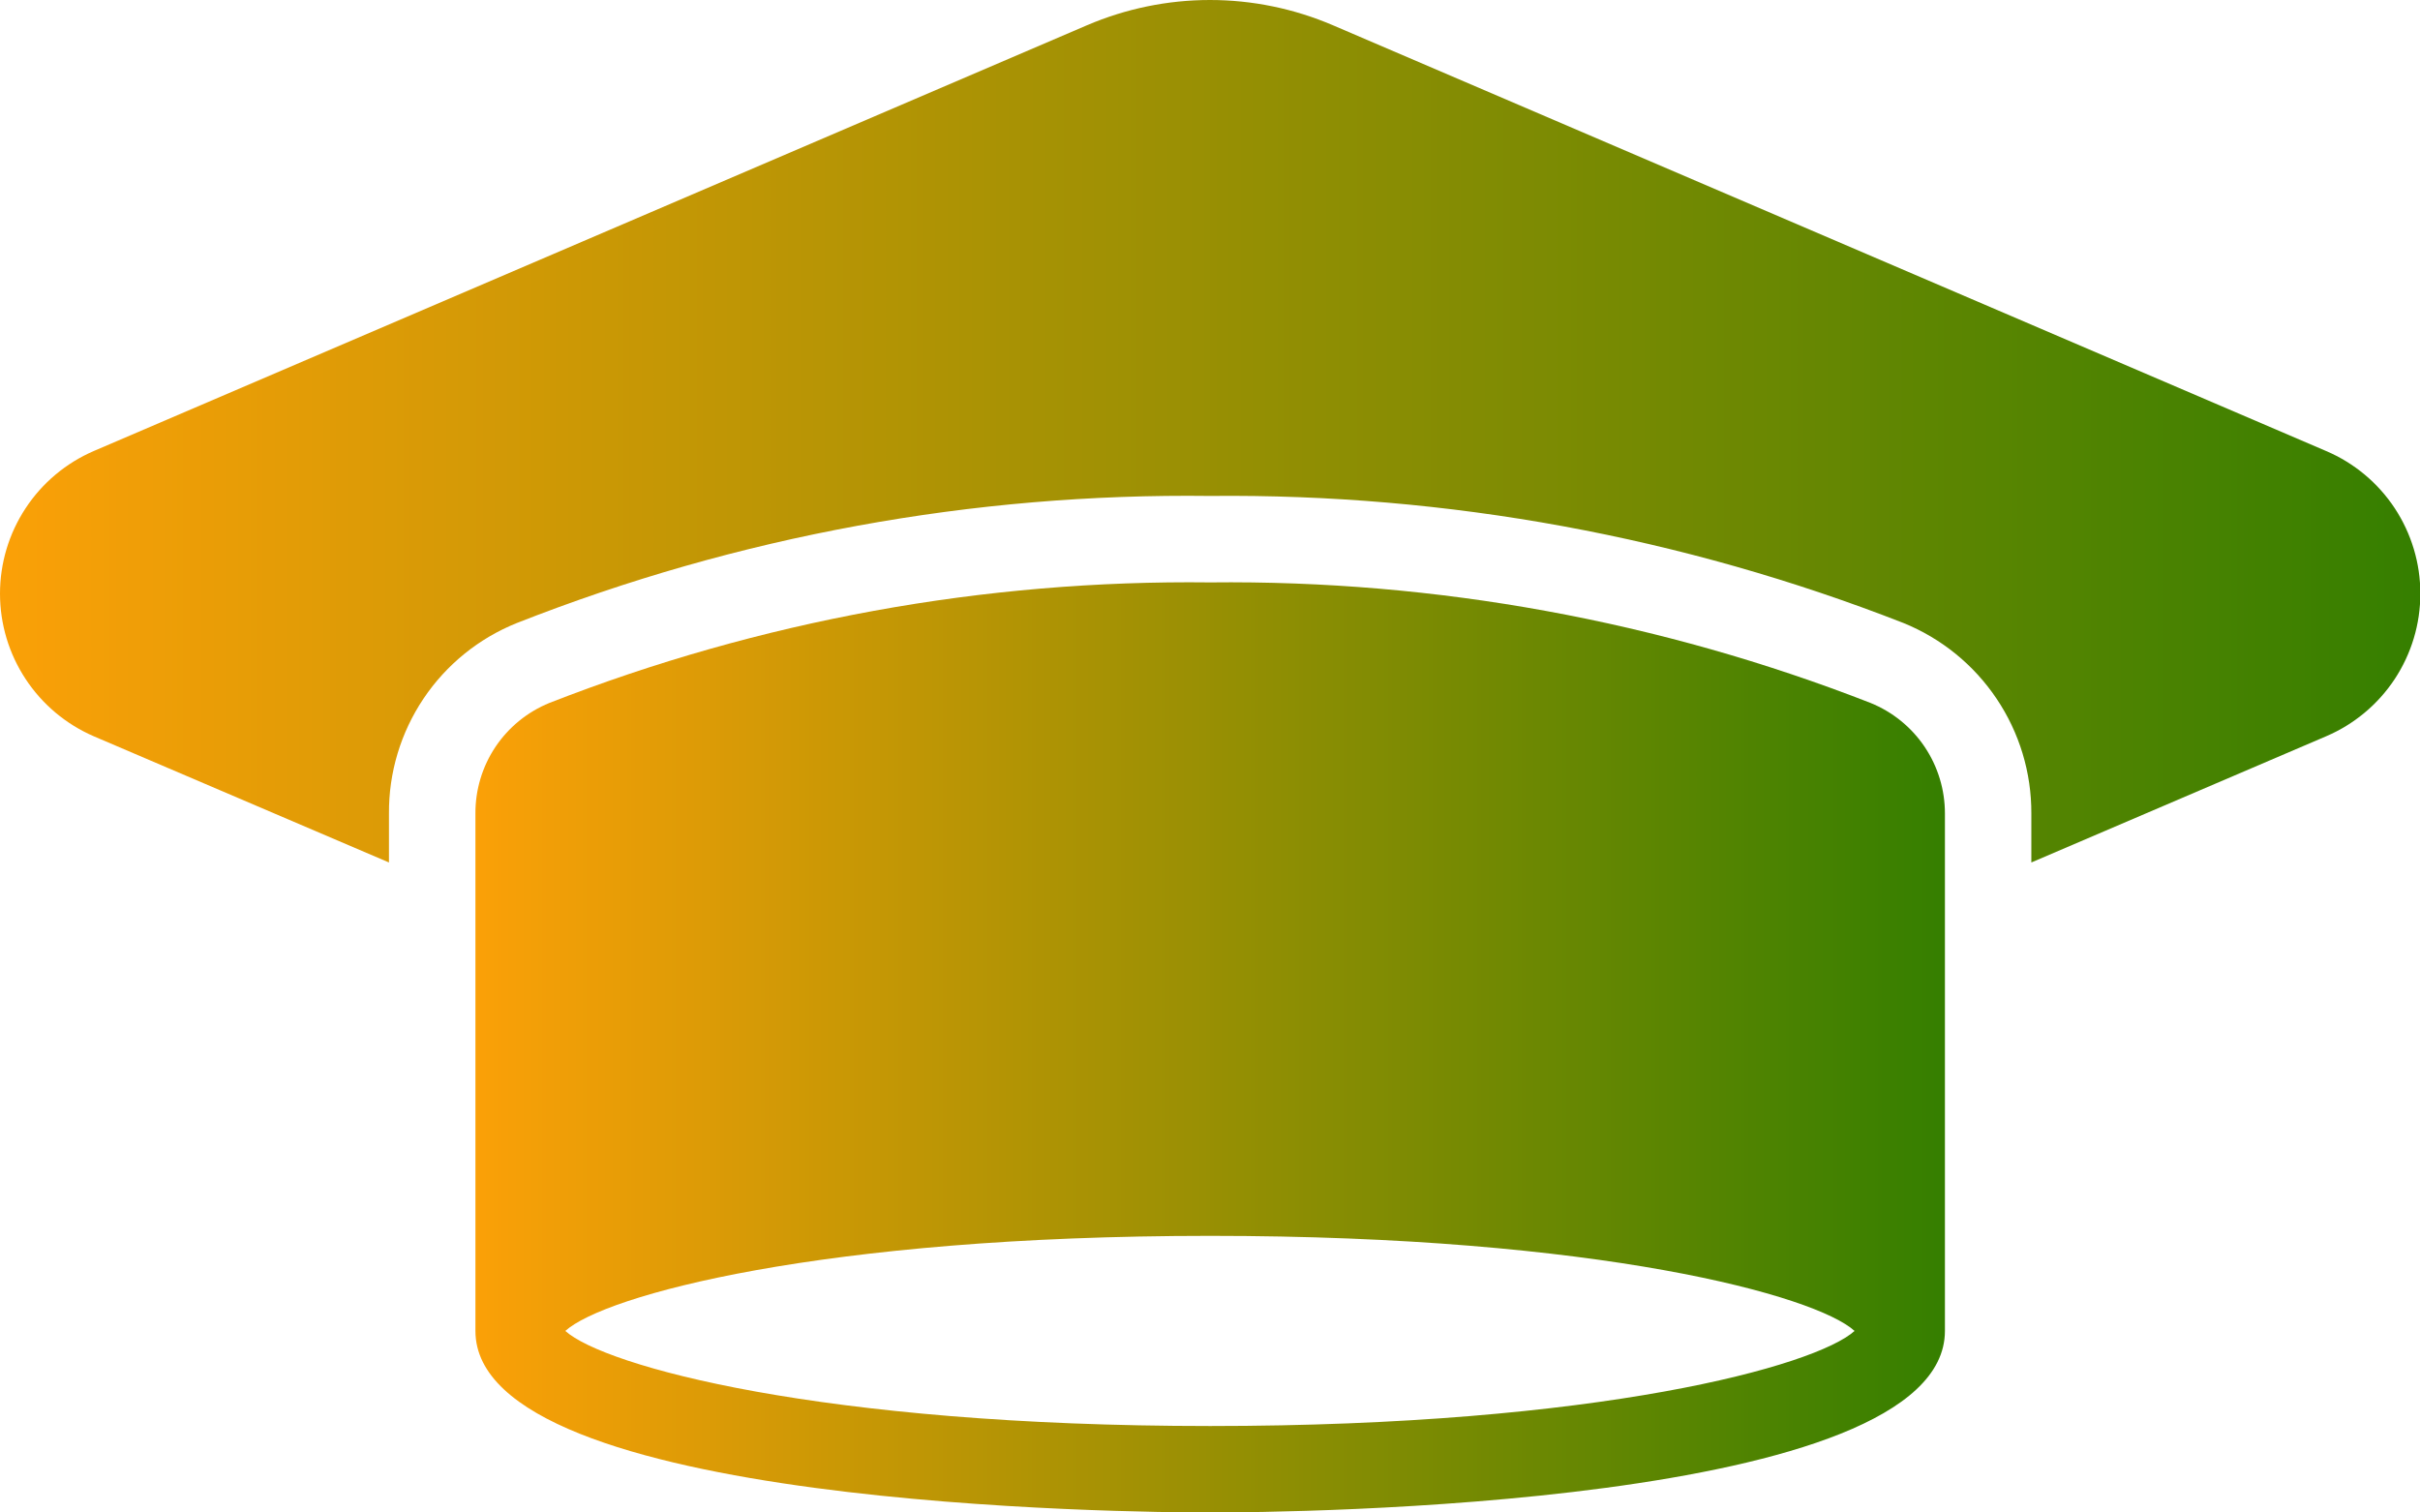
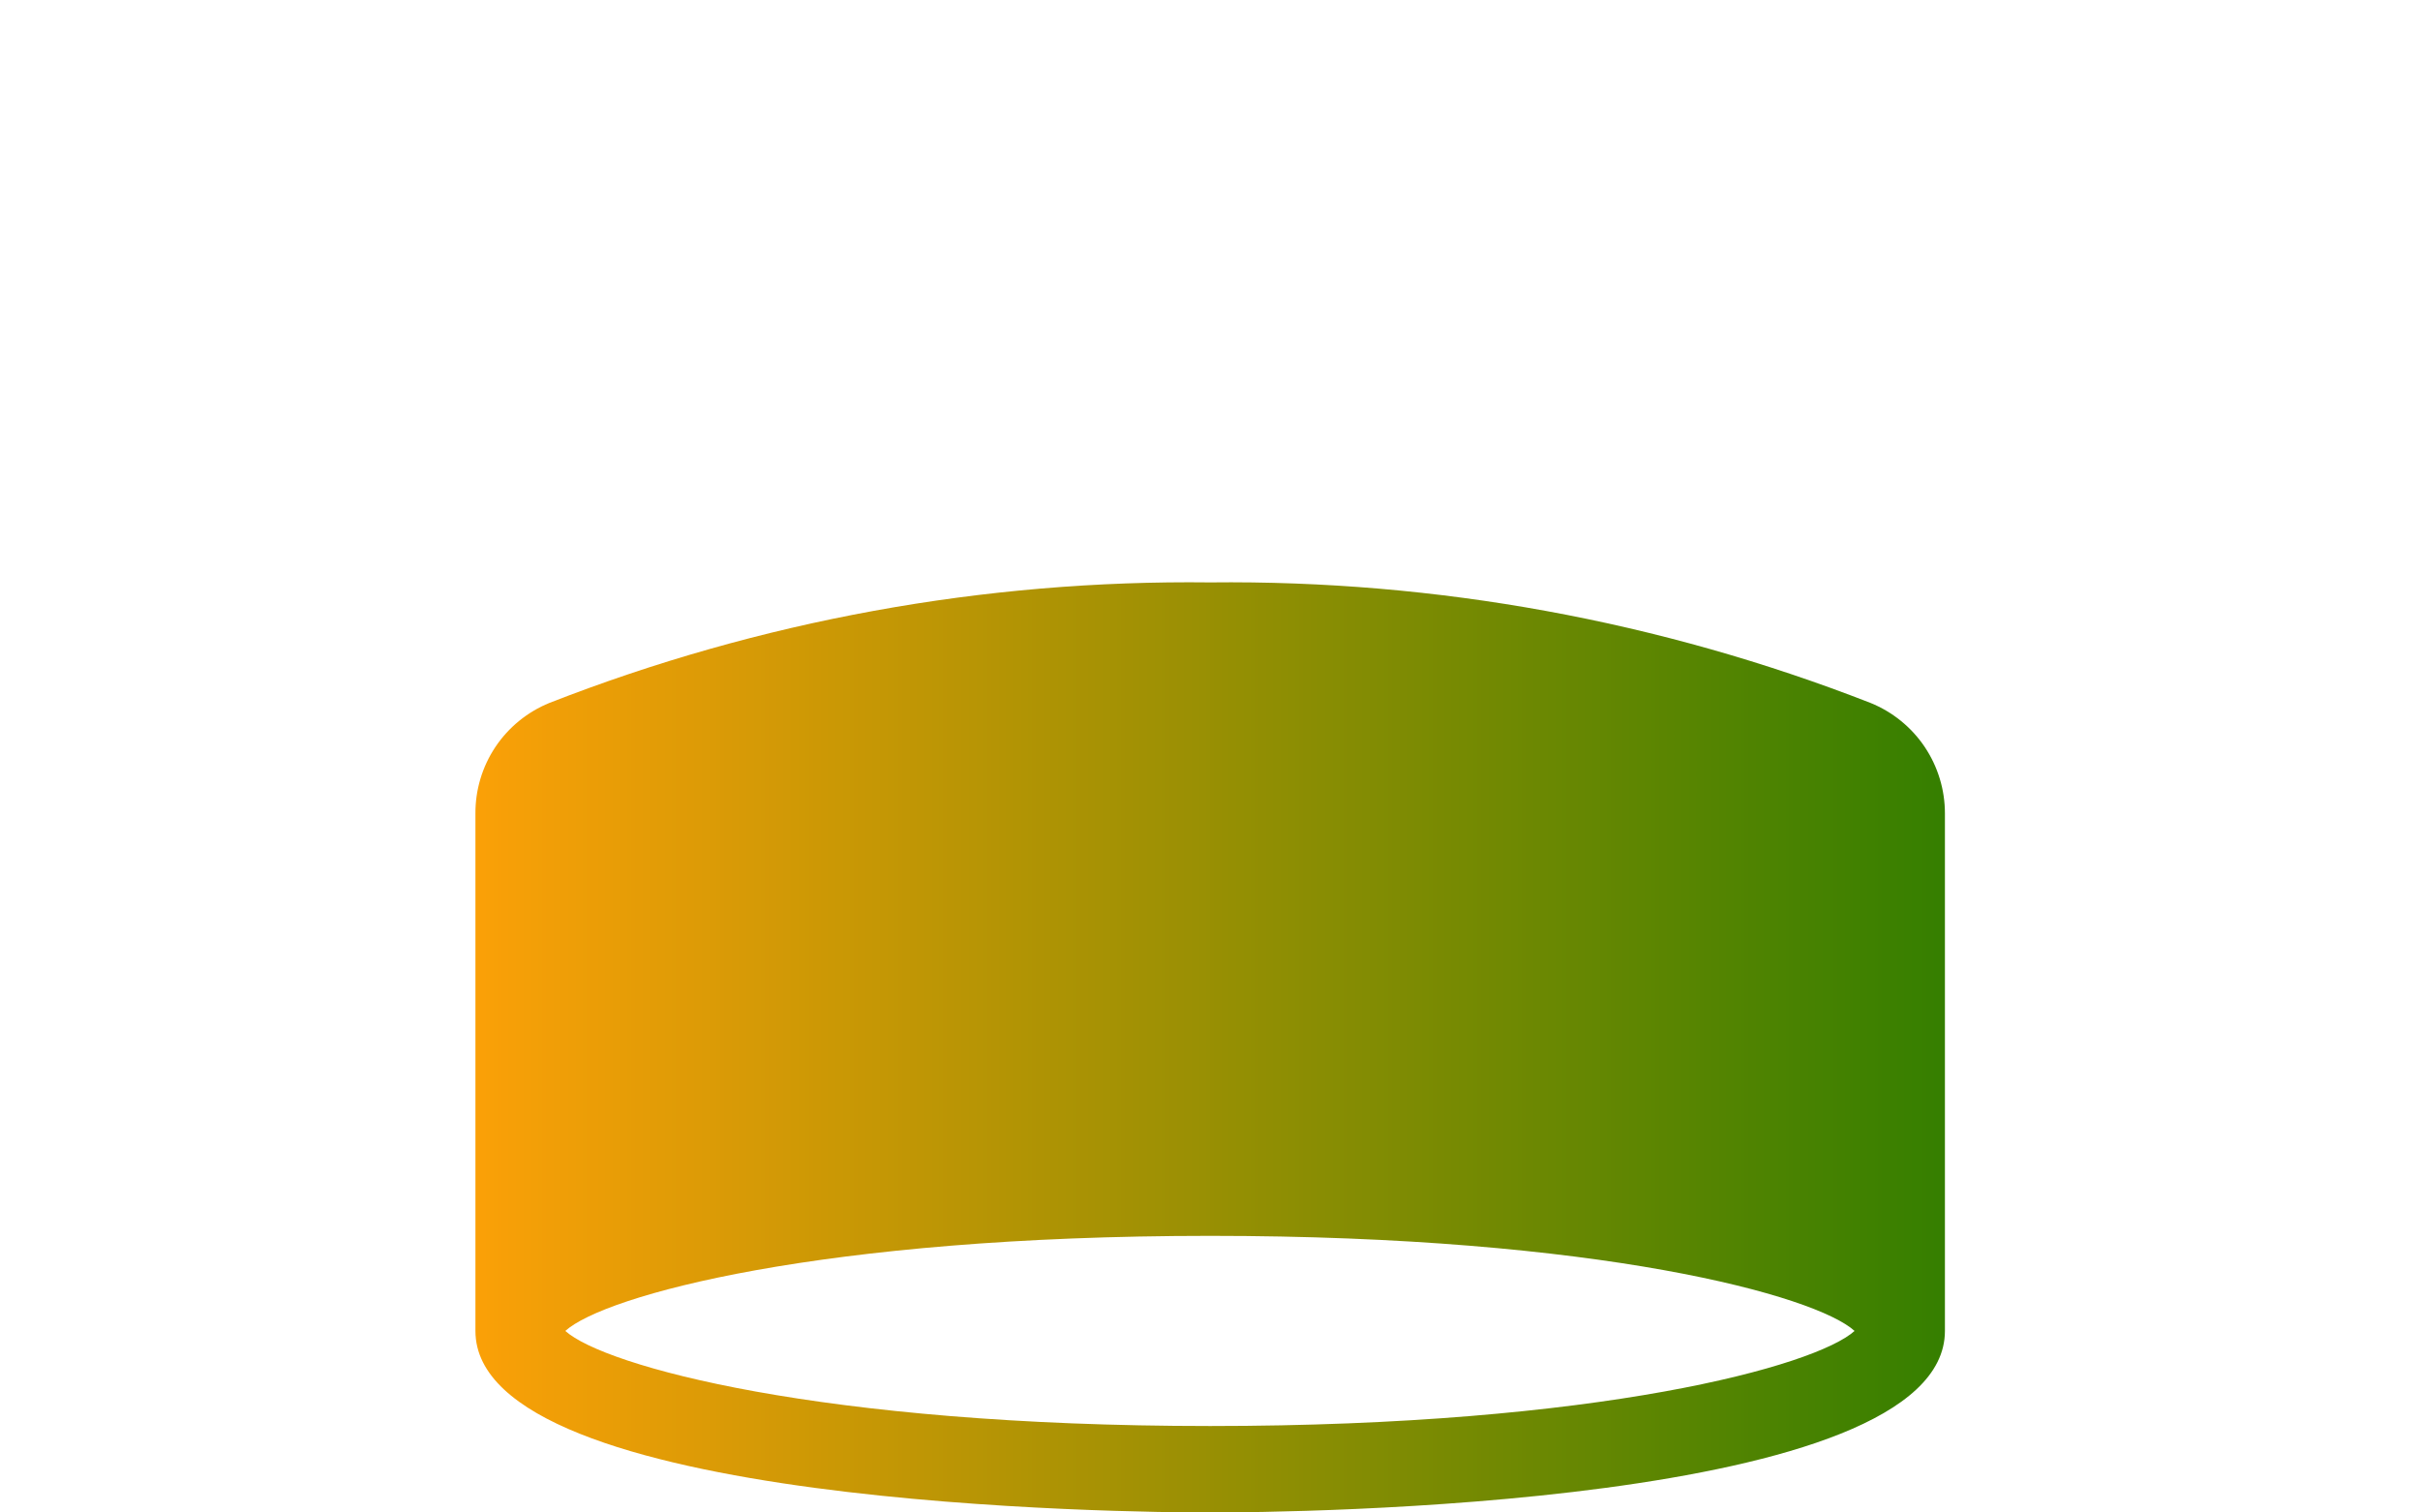
<svg xmlns="http://www.w3.org/2000/svg" width="48" height="30" viewBox="0 0 48 30" fill="none">
  <path d="M37.102 13.943C32.929 12.315 28.483 11.503 24.003 11.552C19.521 11.499 15.071 12.311 10.896 13.943C10.46 14.121 10.088 14.425 9.826 14.816C9.565 15.207 9.427 15.668 9.43 16.138V26.399C9.43 29.897 22.512 30 24.003 30C25.495 30 38.577 29.897 38.577 26.399V16.138C38.578 15.667 38.438 15.206 38.176 14.815C37.913 14.424 37.539 14.12 37.102 13.943ZM24.003 28.285C16.271 28.285 11.985 27.094 11.213 26.399C11.985 25.697 16.279 24.513 24.003 24.513C31.727 24.513 36.014 25.697 36.785 26.399C36.014 27.094 31.727 28.285 24.003 28.285Z" fill="url(#paint0_linear_70_8)" />
-   <path d="M46.138 8.946L26.438 0.501C25.668 0.171 24.838 0 23.999 0C23.161 0 22.331 0.171 21.56 0.501L1.86 8.946C1.308 9.184 0.837 9.579 0.507 10.082C0.176 10.584 0 11.173 0 11.774C0 12.376 0.176 12.965 0.507 13.467C0.837 13.97 1.308 14.365 1.86 14.604L7.715 17.107V16.138C7.709 15.326 7.948 14.531 8.401 13.856C8.853 13.182 9.499 12.659 10.253 12.357C14.63 10.634 19.3 9.778 24.003 9.837C28.706 9.789 33.374 10.645 37.754 12.357C38.506 12.662 39.15 13.185 39.602 13.859C40.055 14.533 40.295 15.326 40.291 16.138V17.107L46.138 14.604C46.693 14.367 47.165 13.973 47.498 13.47C47.83 12.967 48.007 12.377 48.007 11.774C48.007 11.172 47.83 10.582 47.498 10.079C47.165 9.576 46.693 9.182 46.138 8.946Z" fill="url(#paint1_linear_70_8)" />
  <defs>
    <linearGradient id="paint0_linear_70_8" x1="9.43" y1="20.775" x2="38.577" y2="20.775" gradientUnits="userSpaceOnUse">
      <stop stop-color="#FBA007" />
      <stop offset="1" stop-color="#357F00" />
    </linearGradient>
    <linearGradient id="paint1_linear_70_8" x1="0" y1="8.553" x2="48.007" y2="8.553" gradientUnits="userSpaceOnUse">
      <stop stop-color="#FBA007" />
      <stop offset="1" stop-color="#357F00" />
    </linearGradient>
  </defs>
</svg>